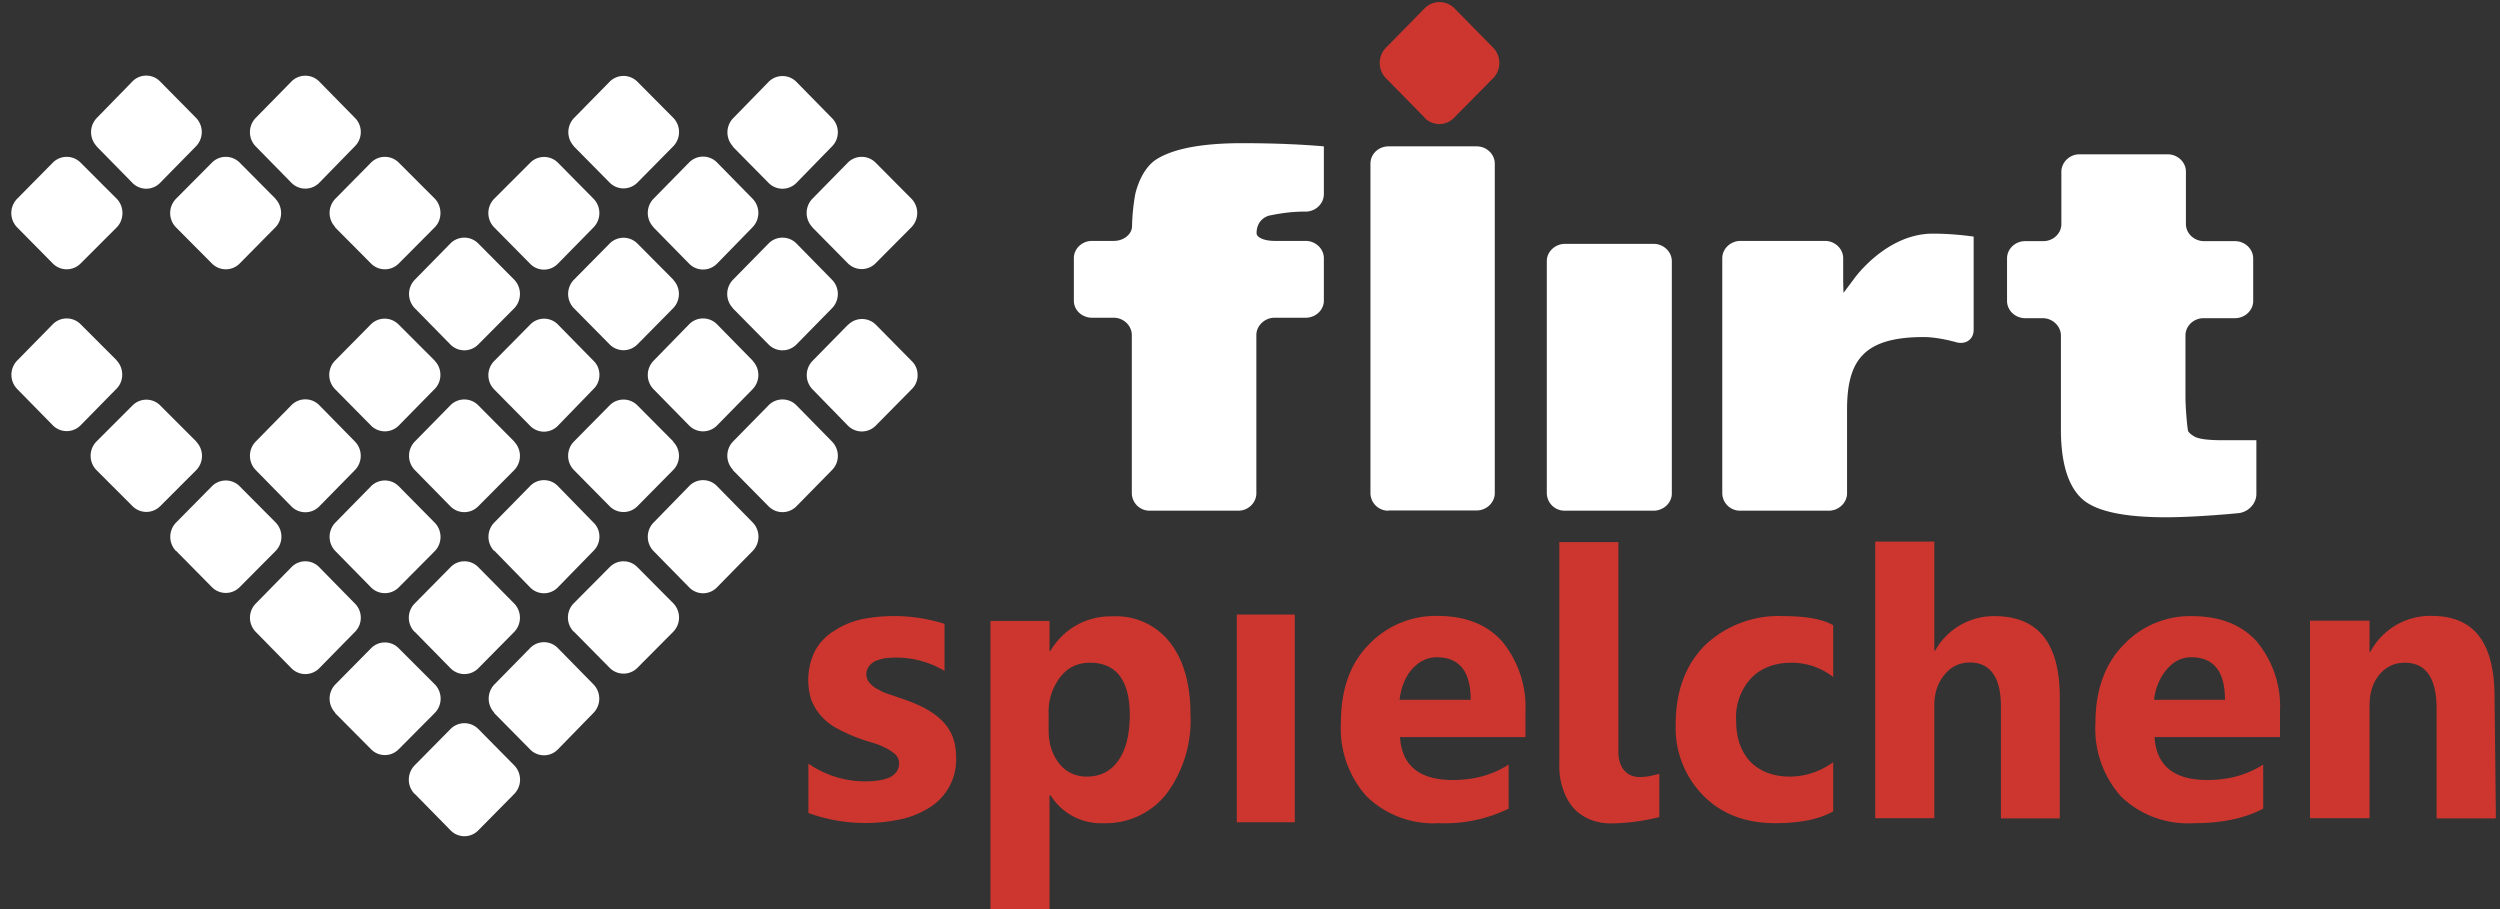
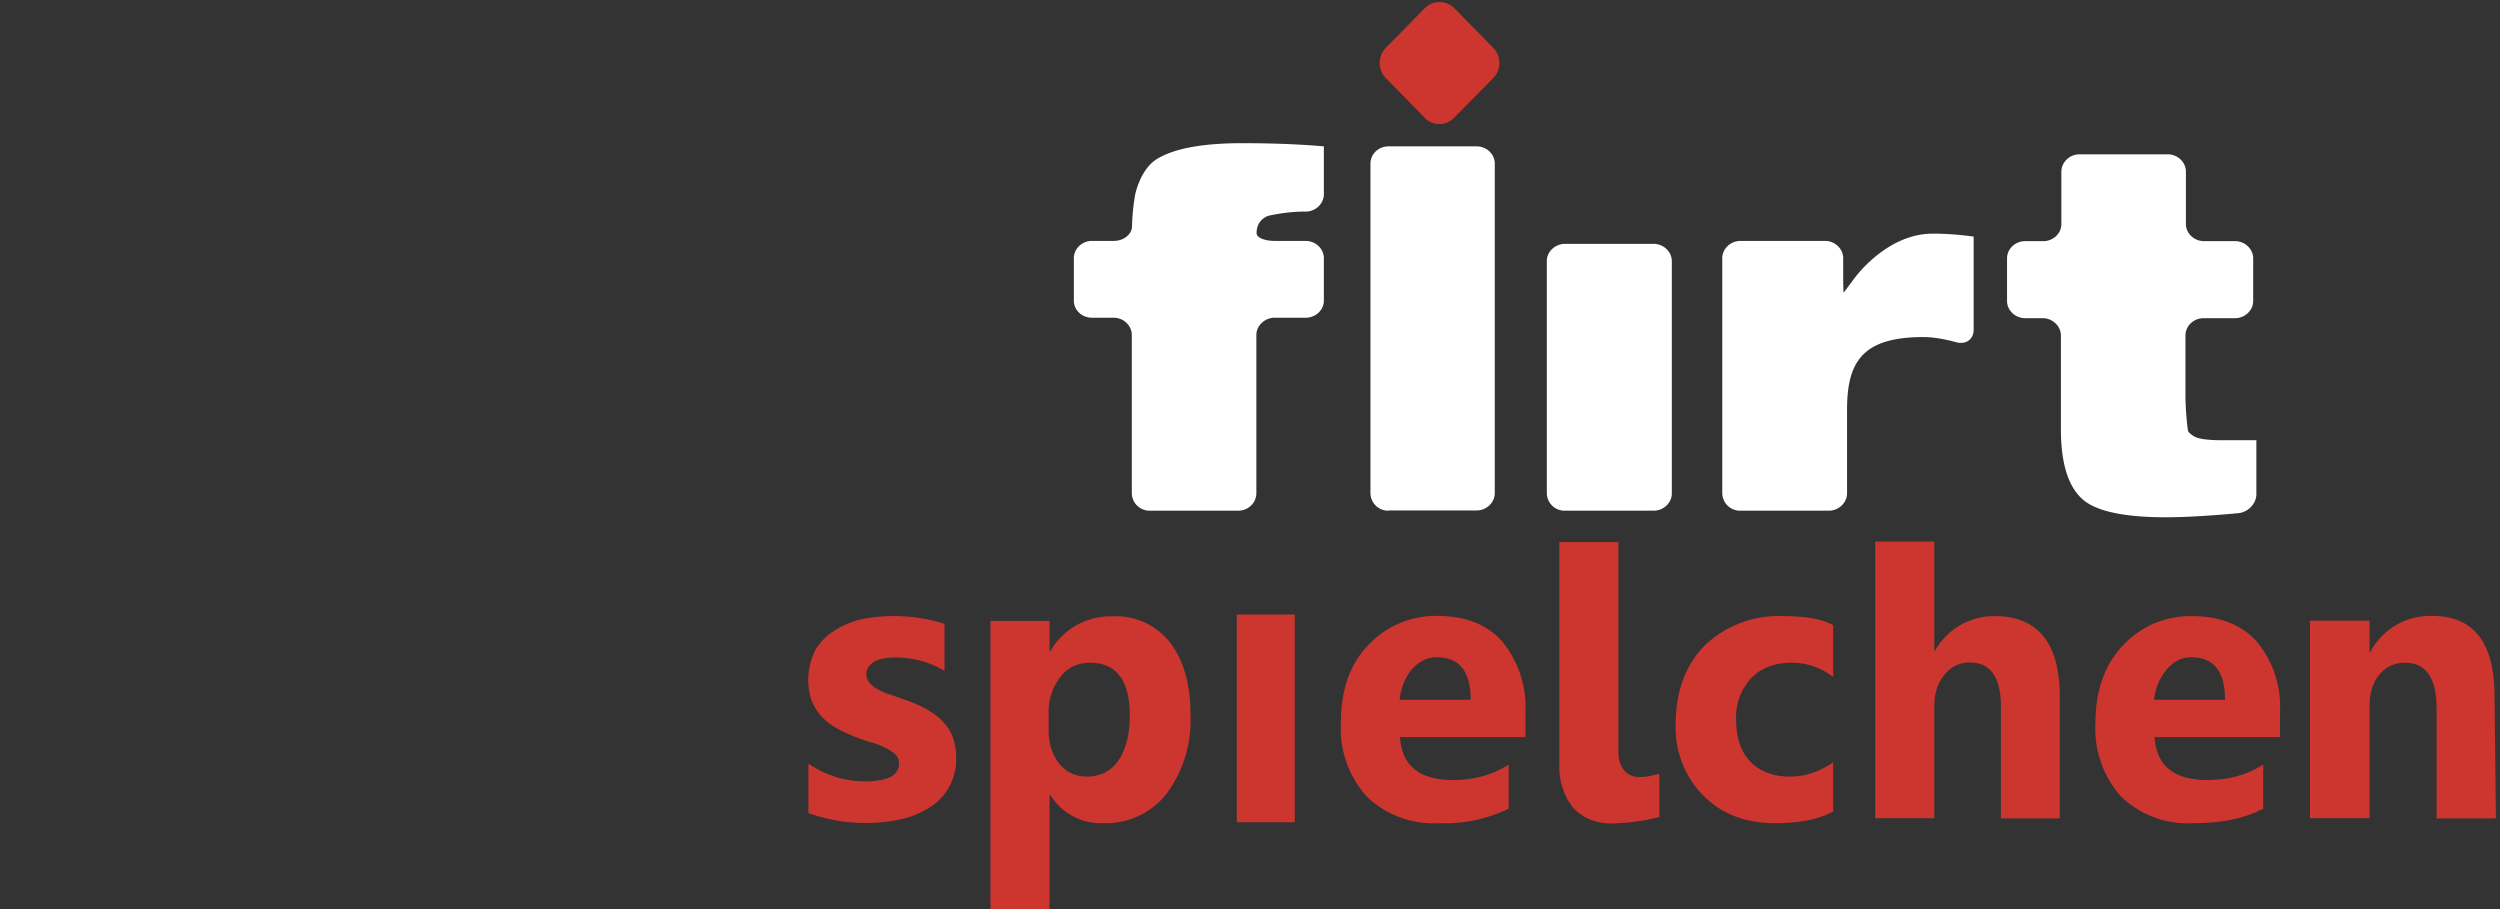
<svg xmlns="http://www.w3.org/2000/svg" width="110" height="40" viewBox="0 0 110 40">
  <rect x="0" y="0" width="110" height="40" fill="#333333" stroke="none" />
  <path fill="#CC362F" d="M35.57 35.78V33.6a4.39 4.39 0 0 0 2.49.78c.46 0 .83-.06 1.1-.18.26-.14.4-.34.4-.61 0-.16-.06-.3-.18-.41a2.14 2.14 0 0 0-.47-.3c-.2-.1-.41-.17-.62-.23a7.35 7.35 0 0 1-1.55-.65 2.62 2.62 0 0 1-.64-.53 2.4 2.4 0 0 1-.4-.67 2.9 2.9 0 0 1 .18-2.2c.2-.34.47-.63.82-.84.34-.23.74-.4 1.19-.51a7.38 7.38 0 0 1 3.67.2v2.07a4.13 4.13 0 0 0-2.67-.55c-.13.03-.27.07-.4.13a.77.77 0 0 0-.27.24.6.6 0 0 0-.1.3c0 .17.05.31.15.41.1.13.23.22.4.3.14.09.32.16.52.22l.58.2c.35.12.67.26.94.4.28.16.53.33.73.53.2.2.36.43.47.7.1.26.16.57.16.94a2.48 2.48 0 0 1-1.2 2.21c-.36.22-.77.4-1.25.5a7.39 7.39 0 0 1-4.06-.28zm10.57-4.35v.7c0 .6.16 1.08.47 1.47.3.38.72.57 1.21.57.6 0 1.06-.24 1.39-.71s.5-1.15.5-2c0-1.53-.6-2.3-1.75-2.3-.53 0-.97.2-1.3.62a2.5 2.5 0 0 0-.52 1.65zm.08 3.57h-.04v5h-2.6V27.32h2.6v1.32h.04a3.05 3.05 0 0 1 2.72-1.52 3 3 0 0 1 2.54 1.15c.6.77.9 1.83.9 3.14a5.43 5.43 0 0 1-1.04 3.5 3.4 3.4 0 0 1-2.8 1.31A2.6 2.6 0 0 1 46.23 35zm18.49-4.21c0-1.25-.5-1.87-1.49-1.87-.41 0-.77.17-1.1.53-.3.36-.47.8-.54 1.34h3.12zm2.42 1.64H61.6c.08 1.26.86 1.89 2.32 1.89.94 0 1.75-.22 2.46-.68v1.94a6.4 6.4 0 0 1-3.06.64 4.23 4.23 0 0 1-3.18-1.17A4.47 4.47 0 0 1 59 31.8c0-1.45.4-2.6 1.22-3.43a4.05 4.05 0 0 1 3.01-1.27c1.24 0 2.2.37 2.87 1.13.7.86 1.07 1.95 1.02 3.06v1.13zm4.08.63c0 .37.09.65.26.84.17.2.4.29.68.29.14 0 .3-.02.43-.04l.43-.1v1.9a9.1 9.1 0 0 1-2.1.28 2.4 2.4 0 0 1-.94-.17 2.02 2.02 0 0 1-.73-.5 2.4 2.4 0 0 1-.46-.82c-.12-.34-.18-.7-.17-1.07v-9.82h2.6v9.22zm9.45 2.64c-.6.34-1.44.52-2.55.52-1.3 0-2.36-.4-3.16-1.21a4.24 4.24 0 0 1-1.22-3.13c0-1.48.44-2.64 1.3-3.5a4.71 4.71 0 0 1 3.46-1.27c1 0 1.72.14 2.17.4v2.28a2.95 2.95 0 0 0-1.83-.63c-.75 0-1.34.23-1.78.68-.46.5-.7 1.17-.66 1.86 0 .77.21 1.37.63 1.82.42.42 1 .65 1.73.65.65 0 1.3-.2 1.91-.63v2.16zm9.97.31h-2.59v-4.93c0-1.28-.47-1.93-1.36-1.93-.47 0-.85.19-1.13.55-.3.36-.44.81-.44 1.36V36h-2.6V23.83h2.6v4.79h.04a2.96 2.96 0 0 1 2.61-1.51c1.91 0 2.87 1.18 2.87 3.56v5.34zm7.27-5.22c0-1.25-.5-1.87-1.48-1.87-.42 0-.77.17-1.08.53-.3.36-.5.8-.56 1.34h3.11zm2.42 1.64H94.8c.08 1.26.85 1.89 2.32 1.89.93 0 1.75-.22 2.46-.68v1.94c-.79.42-1.8.64-3.06.64a4.23 4.23 0 0 1-3.19-1.17 4.47 4.47 0 0 1-1.13-3.24c0-1.45.42-2.6 1.23-3.43a4.02 4.02 0 0 1 3.01-1.27c1.23 0 2.19.37 2.87 1.13.7.86 1.07 1.95 1.01 3.06v1.13zm9.44 3.58h-2.55v-4.83c0-1.35-.47-2.02-1.4-2.02-.46 0-.83.18-1.13.54-.29.36-.42.81-.42 1.36V36h-2.62v-8.69h2.62v1.38h.03A2.98 2.98 0 0 1 107 27.1c1.88 0 2.76 1.2 2.76 3.58l.06 5.32h-.06zm-55.34.17h2.55v-9.14h-2.55v9.14z" />
  <path fill="#FFF" d="M50.6 22.47a.78.78 0 0 1-.8-.76v-6.97c0-.4-.35-.76-.8-.76h-.95c-.44 0-.8-.33-.8-.75v-1.87c0-.42.36-.76.8-.76h.96c.44 0 .8-.3.8-.65a9 9 0 0 1 .14-1.4s.22-1.1.95-1.55c.74-.46 1.99-.7 3.75-.7 1.5 0 2.69.06 3.6.14v2.1c0 .42-.36.77-.8.77h-.05c-.53 0-1.06.07-1.57.18 0 0-.54.13-.54.77 0 .2.36.34.8.34h1.36c.44 0 .8.35.8.76v1.87c0 .41-.36.75-.8.75h-1.37c-.43 0-.8.35-.8.76v6.97c0 .4-.35.76-.79.76H50.6m10.5 0a.78.78 0 0 1-.8-.76V7.2c0-.42.35-.76.8-.76h3.87c.45 0 .8.35.8.76v14.5c0 .4-.35.76-.8.76H61.1m7.76.01a.78.78 0 0 1-.8-.76V11.48c0-.4.36-.75.8-.75h3.9c.44 0 .8.35.8.76v10.23c0 .4-.36.75-.8.75h-3.9m7.72 0a.78.78 0 0 1-.8-.76V11.36c0-.41.36-.76.8-.76h3.72c.44 0 .8.35.8.76v.76c0 .43.01.76.02.76l.47-.63s1.4-1.97 3.45-1.97c.62 0 1.22.05 1.8.13v4.1c0 .42-.34.66-.76.55 0 0-.78-.23-1.44-.23-2.68 0-3.37 1.07-3.37 3.2v3.68c0 .4-.36.76-.8.76h-3.88M89.11 14c-.44 0-.8-.34-.8-.76v-1.87c0-.42.36-.76.8-.76h.8c.42 0 .79-.33.79-.75v-2.3c0-.41.35-.77.8-.77h3.88c.44 0 .8.35.8.76v2.31c0 .4.35.75.8.75h1.36c.44 0 .8.35.8.76v1.88c0 .4-.36.75-.8.75h-1.38c-.44 0-.8.34-.8.76v2.69c0 .4.05 1.1.11 1.5 0 0 .02.1.27.25.2.12.63.17 1.28.17h1.46v2.37c0 .42-.36.8-.8.84 0 0-1.82.18-3.18.18-1.76 0-2.94-.24-3.57-.71-.7-.54-1.05-1.6-1.05-3.16v-4.13c0-.4-.36-.76-.8-.76h-.79" />
  <path fill="#CC362F" d="M62.67 5.17a.9.9 0 0 0 1.32 0l1.71-1.73a.96.96 0 0 0 0-1.34L64 .37a.92.92 0 0 0-1.32 0l-1.7 1.73a.96.96 0 0 0 0 1.34l1.7 1.73" />
-   <path fill="#FFF" d="M25.25 6.43a.9.9 0 0 1 0-1.23l1.58-1.61a.86.86 0 0 1 1.21 0l1.59 1.6a.9.9 0 0 1 0 1.24l-1.59 1.61a.86.86 0 0 1-1.21 0l-1.58-1.6m3.5 3.55a.9.9 0 0 1 0-1.24l1.57-1.6a.86.86 0 0 1 1.23 0l1.57 1.6a.9.9 0 0 1 0 1.24l-1.57 1.61a.86.86 0 0 1-1.23 0L28.75 10m3.5 3.56a.9.9 0 0 1 0-1.25l1.57-1.6a.86.86 0 0 1 1.22 0l1.57 1.6c.34.35.34.9 0 1.25l-1.57 1.6a.86.86 0 0 1-1.22 0l-1.58-1.6m3.5-3.57a.9.9 0 0 1 0-1.24l1.57-1.6a.86.86 0 0 1 1.21 0l1.59 1.6a.9.9 0 0 1 0 1.24l-1.59 1.6a.86.86 0 0 1-1.21 0L35.74 10m-3.49-3.56a.9.9 0 0 1 0-1.23l1.57-1.61a.86.86 0 0 1 1.22 0l1.57 1.6c.34.34.34.9 0 1.24l-1.57 1.61a.86.86 0 0 1-1.22 0l-1.58-1.6m5.08 7.84a.86.86 0 0 1 1.22 0l1.58 1.6c.34.33.34.9 0 1.23l-1.6 1.62a.86.86 0 0 1-1.2 0l-1.58-1.62a.9.9 0 0 1 0-1.23l1.58-1.61M24.55 11.6a.85.85 0 0 1-1.23 0L21.74 10a.9.9 0 0 1 0-1.25l1.6-1.6a.86.86 0 0 1 1.2 0l1.58 1.6a.9.9 0 0 1 0 1.25l-1.57 1.6m5.07.71a.9.9 0 0 1 0 1.25l-1.58 1.6a.86.86 0 0 1-1.21 0l-1.58-1.6a.9.9 0 0 1 0-1.25l1.58-1.6a.86.86 0 0 1 1.21 0l1.59 1.6m3.49 3.57a.9.9 0 0 1 0 1.24l-1.57 1.6a.86.86 0 0 1-1.23 0l-1.57-1.6a.9.9 0 0 1 0-1.24l1.57-1.61a.86.86 0 0 1 1.23 0l1.57 1.6m-.87 4.8a.9.9 0 0 1 0-1.24l1.57-1.6a.86.86 0 0 1 1.22 0l1.57 1.6c.34.35.34.91 0 1.25l-1.57 1.6a.86.86 0 0 1-1.22 0l-1.58-1.6m-21-14.25a.9.9 0 0 1 0-1.23l1.58-1.61a.86.86 0 0 1 1.23 0l1.57 1.6c.34.34.34.9 0 1.24l-1.57 1.61a.86.86 0 0 1-1.23 0l-1.57-1.6m3.5 3.55a.9.9 0 0 1 0-1.24l1.58-1.6a.86.86 0 0 1 1.21 0l1.6 1.6c.32.34.32.91 0 1.24l-1.6 1.61a.86.86 0 0 1-1.21 0L14.74 10m6.3 5.16a.86.86 0 0 1-1.22 0l-1.57-1.6a.9.9 0 0 1 0-1.25l1.57-1.6a.86.86 0 0 1 1.22 0l1.59 1.6c.33.35.33.9 0 1.25l-1.59 1.6m5.08.72c.34.33.34.9 0 1.23l-1.57 1.62a.85.85 0 0 1-1.23 0l-1.58-1.6a.89.89 0 0 1 0-1.24l1.59-1.61a.85.85 0 0 1 1.22 0l1.57 1.6m3.5 3.56c.34.34.34.9 0 1.24l-1.58 1.6a.86.86 0 0 1-1.21 0l-1.58-1.6a.9.9 0 0 1 0-1.25l1.58-1.6a.86.86 0 0 1 1.21 0l1.59 1.6m1.92 6.41a.85.85 0 0 1-1.23 0l-1.57-1.6a.9.9 0 0 1 0-1.24l1.57-1.61a.85.85 0 0 1 1.23 0l1.57 1.6a.9.9 0 0 1 0 1.25l-1.57 1.6M12.12 8.75c.33.34.33.91 0 1.25l-1.58 1.6a.86.86 0 0 1-1.21 0L7.74 10a.9.9 0 0 1 0-1.25l1.59-1.6a.86.86 0 0 1 1.21 0l1.59 1.6m7 7.13c.33.33.33.9 0 1.23l-1.59 1.62a.86.86 0 0 1-1.21 0l-1.6-1.62a.9.9 0 0 1 0-1.23l1.59-1.61a.86.86 0 0 1 1.21 0l1.6 1.6m3.5 3.57a.9.9 0 0 1 0 1.24l-1.59 1.6a.86.86 0 0 1-1.22 0l-1.57-1.6a.9.9 0 0 1 0-1.25l1.57-1.6a.86.86 0 0 1 1.22 0l1.59 1.6m-.89 4.81a.9.9 0 0 1 0-1.24l1.58-1.61a.85.85 0 0 1 1.23 0L26.12 23c.34.33.34.89 0 1.23l-1.57 1.61a.85.85 0 0 1-1.23 0l-1.58-1.62m3.5 3.57a.89.89 0 0 1 0-1.24l1.59-1.6a.85.85 0 0 1 1.21 0l1.59 1.6a.9.9 0 0 1 0 1.24l-1.59 1.6a.86.86 0 0 1-1.21 0l-1.58-1.6M.75 10a.9.9 0 0 1 0-1.25l1.58-1.6a.86.86 0 0 1 1.21 0l1.6 1.6c.33.34.33.91 0 1.25l-1.6 1.6a.86.86 0 0 1-1.21 0L.75 10m3.5-3.57a.9.9 0 0 1 0-1.23l1.57-1.61a.85.85 0 0 1 1.23 0l1.58 1.6a.9.9 0 0 1 0 1.24L7.05 8.04a.85.85 0 0 1-1.23 0l-1.57-1.6m7 14.24a.9.9 0 0 1 0-1.25l1.57-1.6a.86.86 0 0 1 1.23 0l1.57 1.6a.9.9 0 0 1 0 1.25l-1.57 1.6a.86.86 0 0 1-1.23 0l-1.57-1.6m3.5 3.56a.9.9 0 0 1 0-1.24l1.58-1.61a.86.86 0 0 1 1.21 0l1.6 1.62a.9.9 0 0 1 0 1.23l-1.6 1.61a.86.86 0 0 1-1.21 0l-1.59-1.62m3.5 3.57a.89.89 0 0 1 0-1.24l1.58-1.6a.85.85 0 0 1 1.23 0l1.58 1.6a.9.9 0 0 1 0 1.24l-1.58 1.6a.86.86 0 0 1-1.23 0l-1.57-1.6m3.5 3.56a.9.9 0 0 1 0-1.24l1.57-1.6a.85.85 0 0 1 1.23 0l1.57 1.6a.9.9 0 0 1 0 1.24l-1.57 1.61a.85.85 0 0 1-1.23 0l-1.58-1.6M5.13 15.86c.33.34.33.91 0 1.24l-1.59 1.62a.86.86 0 0 1-1.21 0L.75 17.11a.9.9 0 0 1 0-1.24l1.58-1.61a.86.86 0 0 1 1.21 0l1.6 1.6m3.5 3.58a.9.9 0 0 1 0 1.24l-1.6 1.6a.86.86 0 0 1-1.2 0l-1.6-1.6a.9.9 0 0 1 0-1.25l1.6-1.6a.86.86 0 0 1 1.2 0l1.6 1.6m-.9 4.81a.9.9 0 0 1 0-1.24l1.59-1.61a.86.86 0 0 1 1.21 0l1.59 1.6a.9.9 0 0 1 0 1.25l-1.59 1.6a.86.86 0 0 1-1.21 0l-1.58-1.6m3.5 3.56a.89.89 0 0 1 0-1.24l1.57-1.6a.85.85 0 0 1 1.23 0l1.57 1.6c.34.34.34.9 0 1.24l-1.57 1.6a.86.86 0 0 1-1.23 0l-1.57-1.6m3.5 3.56a.9.9 0 0 1 0-1.24l1.58-1.6a.85.85 0 0 1 1.21 0l1.6 1.6a.9.9 0 0 1 0 1.24l-1.6 1.61a.85.85 0 0 1-1.21 0l-1.59-1.6m3.5 3.56a.9.9 0 0 1 0-1.25l1.58-1.6a.86.86 0 0 1 1.23 0l1.58 1.6a.9.9 0 0 1 0 1.25l-1.58 1.6a.85.85 0 0 1-1.23 0l-1.57-1.6" />
</svg>